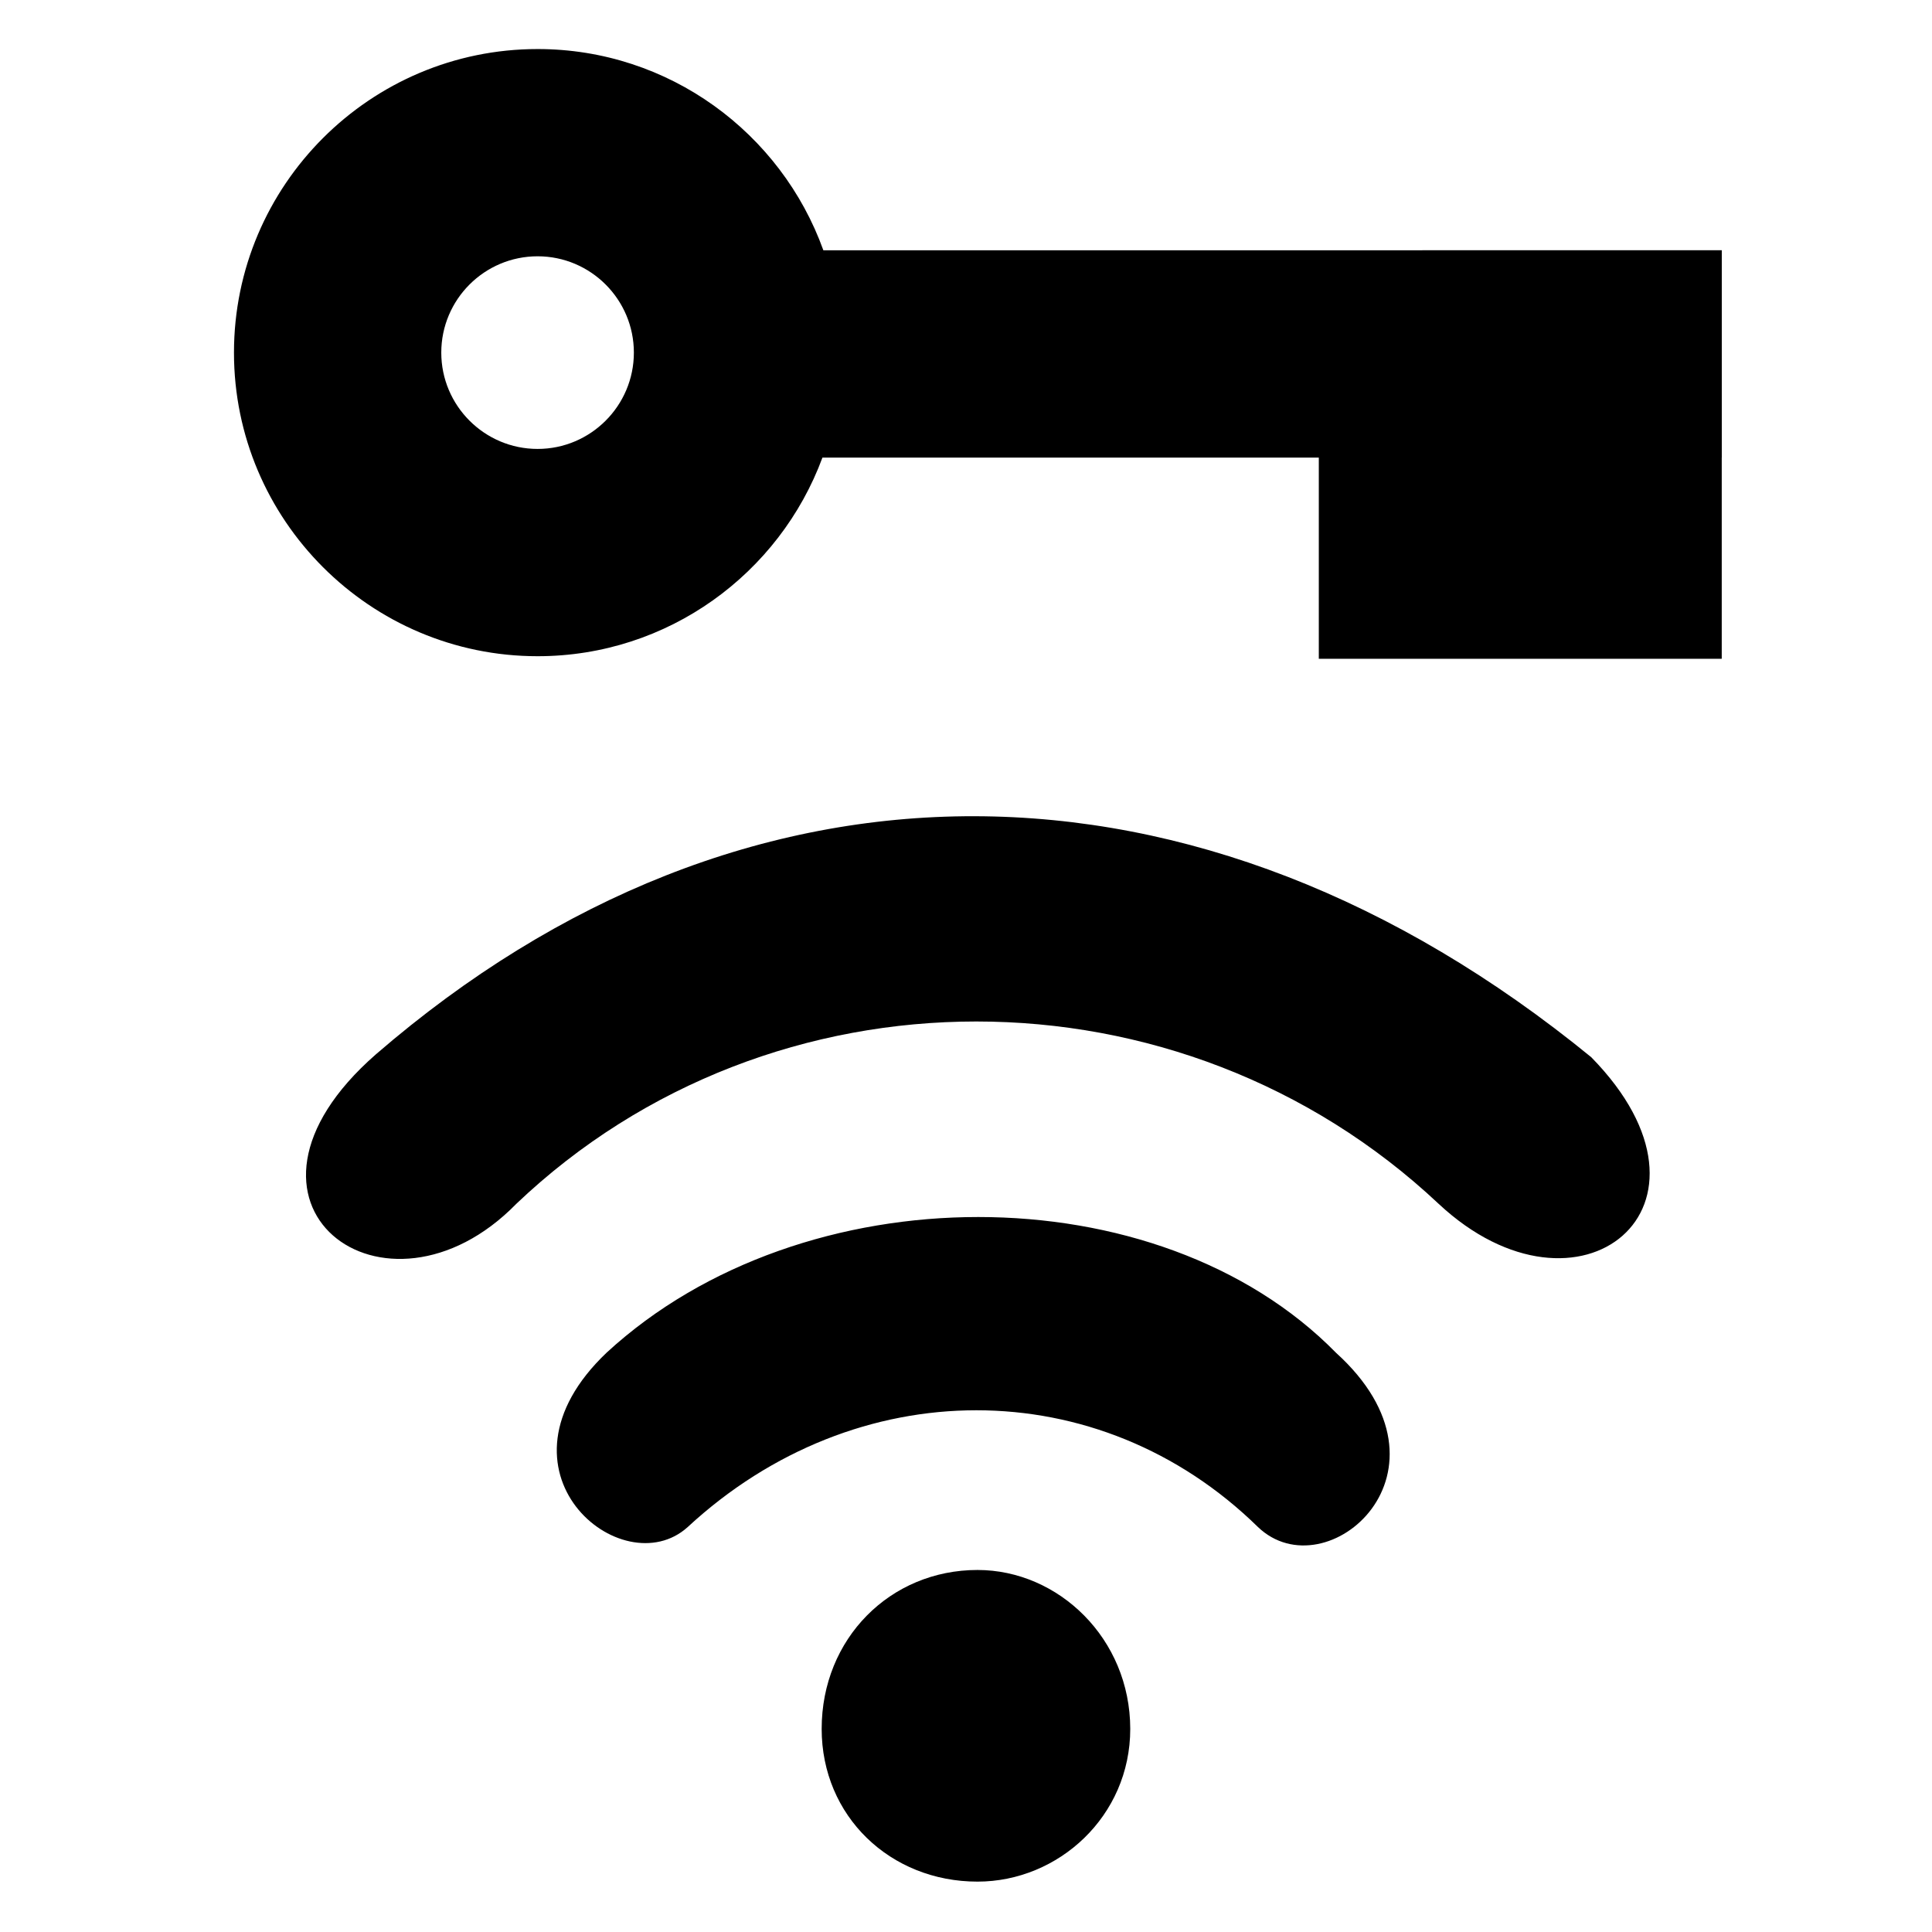
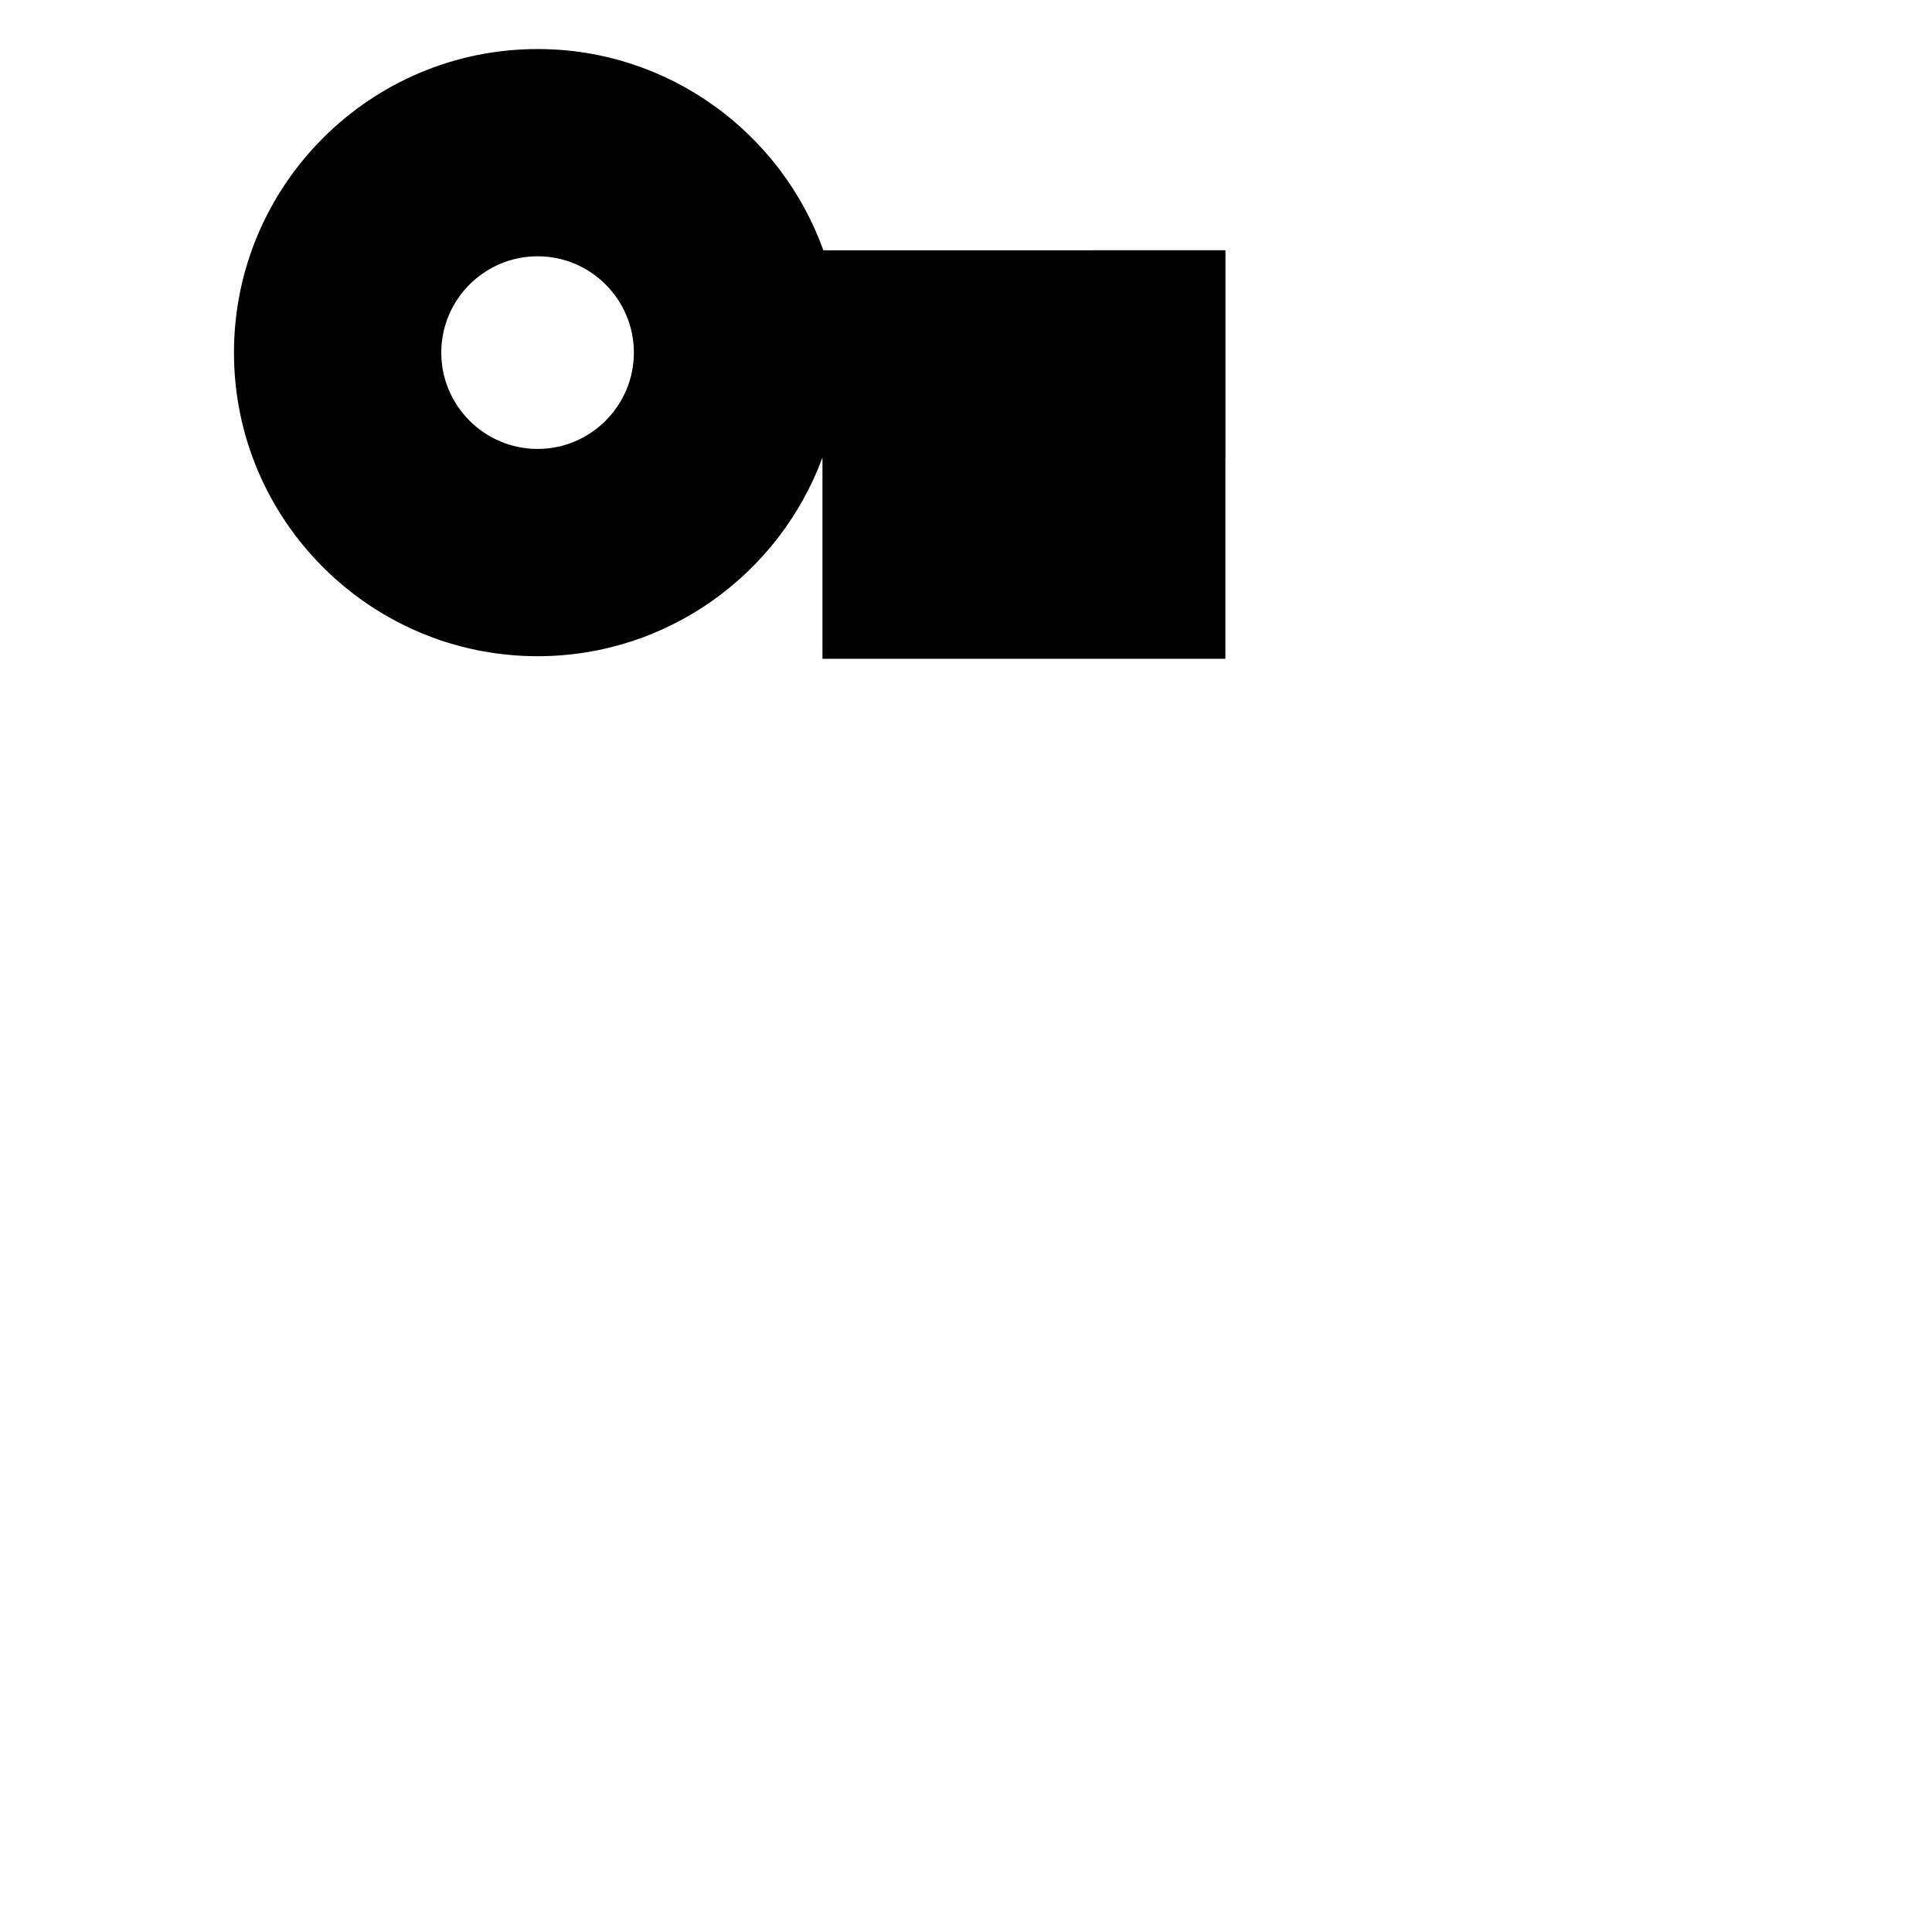
<svg xmlns="http://www.w3.org/2000/svg" fill="#000000" width="800px" height="800px" version="1.1" viewBox="144 144 512 512">
  <g>
-     <path d="m362.2 210.33c-11.16-31.066-40.902-53.34-75.73-53.332-44.371 0-80.465 36.082-80.465 80.457 0 44.355 36.094 80.449 80.465 80.449 34.586 0 64.141-21.941 75.488-52.641h131.54v53.324h106.78v-53.332h0.012v-54.938zm-75.73 52.641c-14.082 0-25.527-11.457-25.527-25.527 0-14.082 11.445-25.523 25.527-25.523 14.066 0 25.512 11.441 25.512 25.523 0 14.078-11.449 25.527-25.512 25.527z" />
-     <path d="m498.01 502.45c-47.07-47.902-141.21-47.902-193.23 0-33.035 31.387 4.121 61.949 21.469 46.234 44.602-41.262 109.02-41.262 151.13 0 18.156 17.375 55.316-14.859 20.629-46.234zm67.723-78.25c-104.06-85.051-224.62-85.051-322.07-0.832-45.414 39.66 2.469 75.156 37.164 39.66 67.695-64.43 175.89-64.43 244.43 0 37.172 34.688 79.277 0.805 40.469-38.828zm-162.69 135.86c-23.121 0-41.293 18.184-41.293 42.113 0 23.129 18.176 40.477 41.293 40.477 21.469 0 40.484-17.348 40.484-40.477-0.02-23.93-19.016-42.113-40.484-42.113z" />
+     <path d="m362.2 210.33c-11.16-31.066-40.902-53.34-75.73-53.332-44.371 0-80.465 36.082-80.465 80.457 0 44.355 36.094 80.449 80.465 80.449 34.586 0 64.141-21.941 75.488-52.641v53.324h106.78v-53.332h0.012v-54.938zm-75.73 52.641c-14.082 0-25.527-11.457-25.527-25.527 0-14.082 11.445-25.523 25.527-25.523 14.066 0 25.512 11.441 25.512 25.523 0 14.078-11.449 25.527-25.512 25.527z" />
  </g>
</svg>